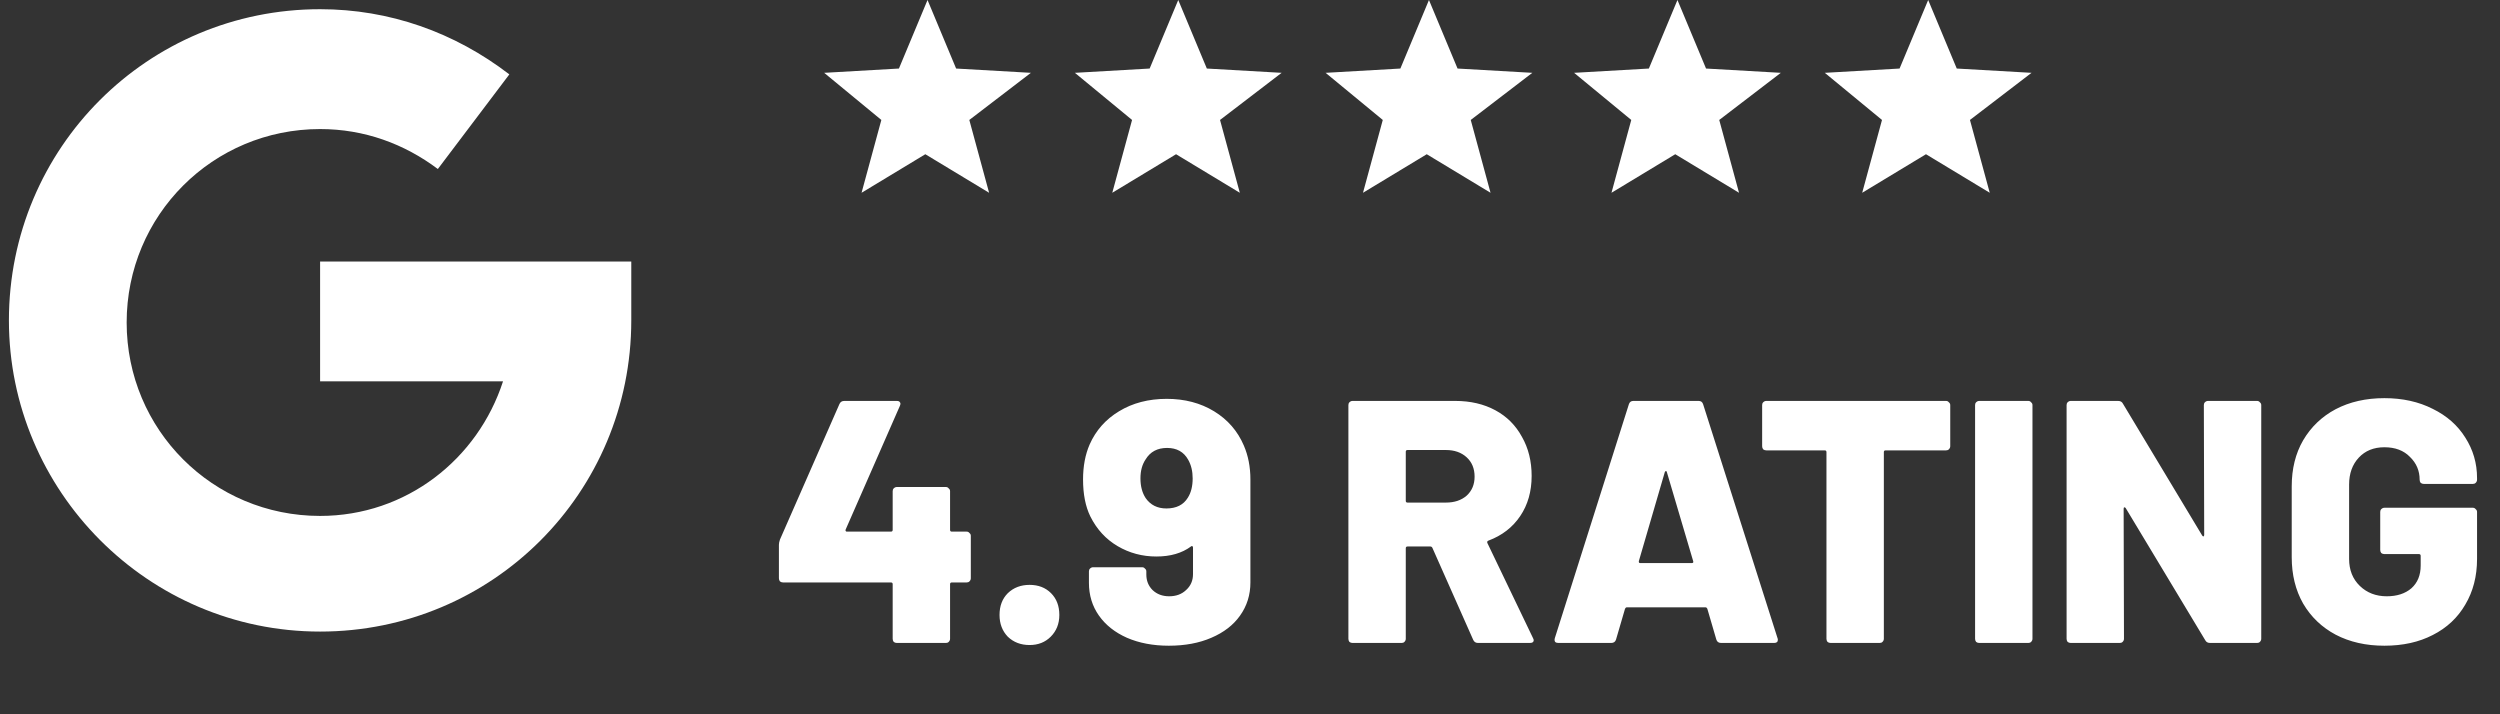
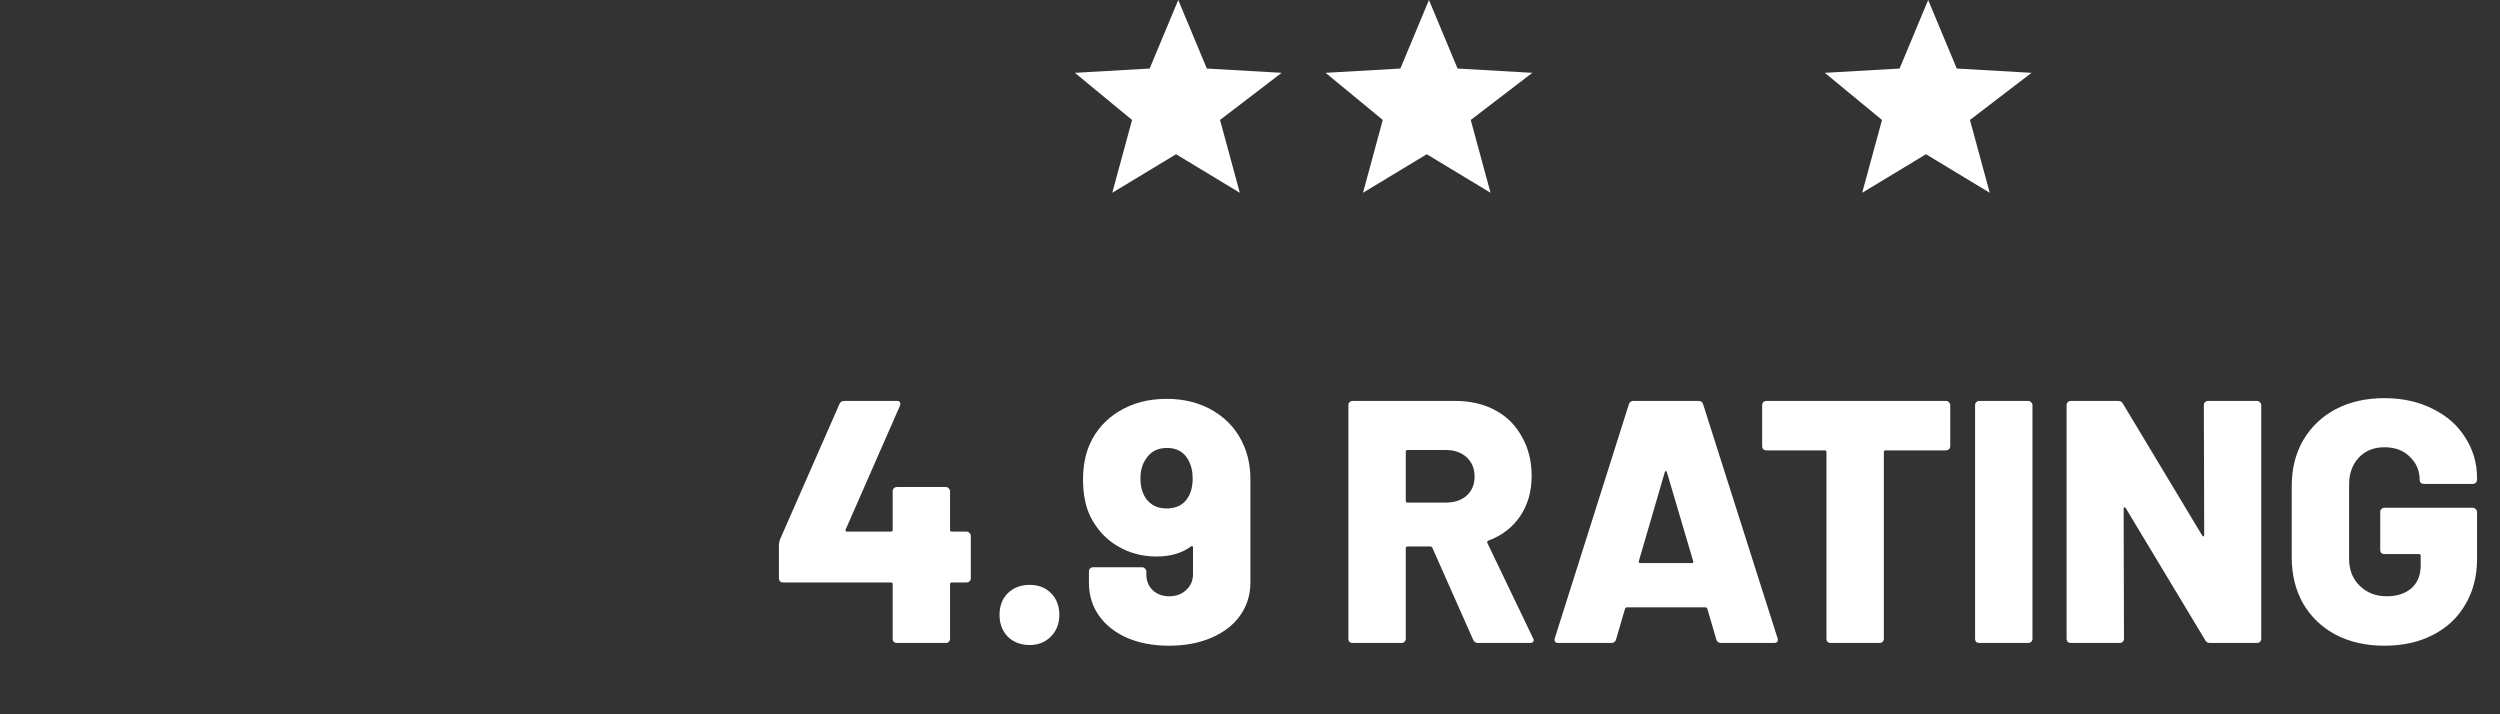
<svg xmlns="http://www.w3.org/2000/svg" width="154" height="44" viewBox="0 0 154 44" fill="none">
  <rect x="0" y="0" width="154" height="44" fill="#333333" stroke="none" />
  <path d="M125.142 4.486L120.536 4.222L118.776 0L117.014 4.222L112.408 4.486L115.931 7.389L114.711 11.875L118.64 9.5L122.568 11.875L121.349 7.389L125.142 4.486Z" fill="white" />
-   <path d="M109.698 4.486L105.092 4.222L103.331 0L101.57 4.222L96.964 4.486L100.486 7.389L99.267 11.875L103.196 9.5L107.124 11.875L105.905 7.389L109.698 4.486Z" fill="white" />
  <path d="M94.391 4.486L89.785 4.222L88.024 0L86.263 4.222L81.657 4.486L85.179 7.389L83.96 11.875L87.888 9.5L91.817 11.875L90.598 7.389L94.391 4.486Z" fill="white" />
  <path d="M78.948 4.486L74.341 4.222L72.58 0L70.819 4.222L66.213 4.486L69.735 7.389L68.516 11.875L72.445 9.5L76.373 11.875L75.154 7.389L78.948 4.486Z" fill="white" />
-   <path d="M63.503 4.486L58.897 4.222L57.136 0L55.374 4.222L50.769 4.486L54.291 7.389L53.072 11.875L57 9.5L60.929 11.875L59.71 7.389L63.503 4.486Z" fill="white" />
  <path d="M59.547 32.748C59.618 32.748 59.674 32.776 59.717 32.833C59.774 32.876 59.802 32.932 59.802 33.003V35.623C59.802 35.694 59.774 35.758 59.717 35.815C59.674 35.858 59.618 35.879 59.547 35.879H58.631C58.56 35.879 58.524 35.914 58.524 35.985V39.35C58.524 39.422 58.496 39.485 58.439 39.542C58.397 39.585 58.34 39.606 58.269 39.606H55.244C55.173 39.606 55.109 39.585 55.053 39.542C55.01 39.485 54.989 39.422 54.989 39.35V35.985C54.989 35.914 54.953 35.879 54.882 35.879H48.237C48.166 35.879 48.102 35.858 48.045 35.815C48.003 35.758 47.981 35.694 47.981 35.623V33.557C47.981 33.472 48.003 33.365 48.045 33.238L51.709 24.889C51.765 24.761 51.865 24.697 52.007 24.697H55.244C55.344 24.697 55.407 24.725 55.436 24.782C55.478 24.825 55.478 24.896 55.436 24.995L52.092 32.62C52.078 32.648 52.078 32.677 52.092 32.705C52.106 32.734 52.127 32.748 52.156 32.748H54.882C54.953 32.748 54.989 32.712 54.989 32.641V30.256C54.989 30.185 55.01 30.128 55.053 30.085C55.109 30.029 55.173 30 55.244 30H58.269C58.34 30 58.397 30.029 58.439 30.085C58.496 30.128 58.524 30.185 58.524 30.256V32.641C58.524 32.712 58.56 32.748 58.631 32.748H59.547ZM63.423 39.734C62.884 39.734 62.437 39.563 62.082 39.223C61.741 38.868 61.571 38.42 61.571 37.881C61.571 37.327 61.741 36.88 62.082 36.539C62.437 36.198 62.884 36.028 63.423 36.028C63.963 36.028 64.403 36.198 64.744 36.539C65.085 36.88 65.255 37.327 65.255 37.881C65.255 38.42 65.078 38.868 64.723 39.223C64.382 39.563 63.949 39.734 63.423 39.734ZM76.62 27.444C76.89 28.069 77.025 28.765 77.025 29.532V35.879C77.025 36.645 76.812 37.327 76.386 37.923C75.974 38.506 75.385 38.96 74.618 39.287C73.866 39.613 72.992 39.776 71.999 39.776C71.033 39.776 70.174 39.613 69.421 39.287C68.683 38.96 68.108 38.506 67.696 37.923C67.284 37.341 67.078 36.667 67.078 35.9V35.197C67.078 35.126 67.1 35.069 67.142 35.027C67.199 34.97 67.263 34.942 67.334 34.942H70.359C70.43 34.942 70.486 34.97 70.529 35.027C70.586 35.069 70.614 35.126 70.614 35.197V35.389C70.614 35.772 70.742 36.092 70.997 36.347C71.267 36.603 71.608 36.731 72.02 36.731C72.446 36.731 72.794 36.603 73.063 36.347C73.347 36.092 73.489 35.765 73.489 35.368V33.728C73.489 33.685 73.475 33.657 73.447 33.642C73.418 33.628 73.39 33.635 73.362 33.664C72.808 34.075 72.098 34.281 71.232 34.281C70.366 34.281 69.57 34.068 68.846 33.642C68.122 33.216 67.561 32.606 67.164 31.811C66.865 31.2 66.716 30.441 66.716 29.532C66.716 28.722 66.851 28.005 67.121 27.381C67.504 26.514 68.108 25.833 68.931 25.336C69.769 24.825 70.749 24.569 71.871 24.569C72.978 24.569 73.951 24.825 74.789 25.336C75.626 25.847 76.237 26.55 76.62 27.444ZM73.17 30.66C73.369 30.348 73.468 29.951 73.468 29.468C73.468 29.028 73.376 28.644 73.191 28.318C72.921 27.835 72.488 27.593 71.892 27.593C71.296 27.593 70.856 27.828 70.572 28.296C70.359 28.609 70.252 28.999 70.252 29.468C70.252 29.951 70.359 30.355 70.572 30.682C70.87 31.108 71.296 31.321 71.849 31.321C72.46 31.321 72.9 31.101 73.17 30.66ZM91.048 39.606C90.906 39.606 90.806 39.542 90.749 39.414L88.236 33.749C88.208 33.692 88.165 33.664 88.108 33.664H86.703C86.632 33.664 86.596 33.699 86.596 33.77V39.35C86.596 39.422 86.568 39.485 86.511 39.542C86.468 39.585 86.412 39.606 86.341 39.606H83.316C83.245 39.606 83.181 39.585 83.124 39.542C83.082 39.485 83.061 39.422 83.061 39.35V24.952C83.061 24.881 83.082 24.825 83.124 24.782C83.181 24.725 83.245 24.697 83.316 24.697H89.642C90.579 24.697 91.403 24.889 92.113 25.272C92.823 25.655 93.369 26.202 93.753 26.912C94.15 27.608 94.349 28.41 94.349 29.319C94.349 30.27 94.115 31.094 93.646 31.789C93.178 32.485 92.524 32.989 91.687 33.302C91.616 33.33 91.594 33.38 91.623 33.451L94.434 39.308C94.463 39.365 94.477 39.407 94.477 39.436C94.477 39.549 94.399 39.606 94.243 39.606H91.048ZM86.703 27.721C86.632 27.721 86.596 27.757 86.596 27.828V30.852C86.596 30.923 86.632 30.959 86.703 30.959H89.067C89.592 30.959 90.018 30.817 90.345 30.533C90.671 30.235 90.835 29.844 90.835 29.361C90.835 28.864 90.671 28.467 90.345 28.169C90.018 27.87 89.592 27.721 89.067 27.721H86.703ZM106.023 39.606C105.867 39.606 105.767 39.535 105.725 39.393L105.171 37.498C105.142 37.441 105.107 37.412 105.064 37.412H100.208C100.166 37.412 100.13 37.441 100.102 37.498L99.548 39.393C99.505 39.535 99.406 39.606 99.25 39.606H95.991C95.906 39.606 95.842 39.585 95.799 39.542C95.757 39.485 95.75 39.407 95.778 39.308L100.336 24.91C100.379 24.768 100.471 24.697 100.613 24.697H104.638C104.78 24.697 104.873 24.768 104.915 24.91L109.495 39.308C109.509 39.336 109.516 39.372 109.516 39.414C109.516 39.542 109.438 39.606 109.282 39.606H106.023ZM100.954 34.558C100.939 34.643 100.968 34.686 101.039 34.686H104.212C104.298 34.686 104.326 34.643 104.298 34.558L102.679 29.084C102.665 29.028 102.643 29.006 102.615 29.02C102.587 29.02 102.565 29.042 102.551 29.084L100.954 34.558ZM119.879 24.697C119.95 24.697 120.007 24.725 120.049 24.782C120.106 24.825 120.135 24.881 120.135 24.952V27.487C120.135 27.558 120.106 27.622 120.049 27.679C120.007 27.721 119.95 27.743 119.879 27.743H116.152C116.081 27.743 116.045 27.778 116.045 27.849V39.35C116.045 39.422 116.017 39.485 115.96 39.542C115.917 39.585 115.861 39.606 115.79 39.606H112.765C112.694 39.606 112.63 39.585 112.574 39.542C112.531 39.485 112.51 39.422 112.51 39.35V27.849C112.51 27.778 112.474 27.743 112.403 27.743H108.804C108.733 27.743 108.669 27.721 108.612 27.679C108.569 27.622 108.548 27.558 108.548 27.487V24.952C108.548 24.881 108.569 24.825 108.612 24.782C108.669 24.725 108.733 24.697 108.804 24.697H119.879ZM121.92 39.606C121.849 39.606 121.786 39.585 121.729 39.542C121.686 39.485 121.665 39.422 121.665 39.35V24.952C121.665 24.881 121.686 24.825 121.729 24.782C121.786 24.725 121.849 24.697 121.92 24.697H124.945C125.016 24.697 125.073 24.725 125.115 24.782C125.172 24.825 125.2 24.881 125.2 24.952V39.35C125.2 39.422 125.172 39.485 125.115 39.542C125.073 39.585 125.016 39.606 124.945 39.606H121.92ZM135.757 24.952C135.757 24.881 135.779 24.825 135.821 24.782C135.878 24.725 135.942 24.697 136.013 24.697H139.037C139.108 24.697 139.165 24.725 139.208 24.782C139.264 24.825 139.293 24.881 139.293 24.952V39.35C139.293 39.422 139.264 39.485 139.208 39.542C139.165 39.585 139.108 39.606 139.037 39.606H136.141C135.999 39.606 135.899 39.549 135.842 39.436L130.944 31.299C130.915 31.257 130.887 31.243 130.859 31.257C130.83 31.257 130.816 31.285 130.816 31.342L130.837 39.35C130.837 39.422 130.809 39.485 130.752 39.542C130.709 39.585 130.653 39.606 130.582 39.606H127.557C127.486 39.606 127.422 39.585 127.365 39.542C127.323 39.485 127.302 39.422 127.302 39.35V24.952C127.302 24.881 127.323 24.825 127.365 24.782C127.422 24.725 127.486 24.697 127.557 24.697H130.475C130.617 24.697 130.717 24.754 130.773 24.867L135.651 32.982C135.679 33.025 135.708 33.046 135.736 33.046C135.764 33.032 135.779 32.996 135.779 32.94L135.757 24.952ZM146.878 39.776C145.742 39.776 144.741 39.549 143.874 39.095C143.023 38.641 142.355 38.002 141.872 37.178C141.404 36.354 141.17 35.403 141.17 34.324V29.958C141.17 28.878 141.404 27.934 141.872 27.125C142.355 26.301 143.023 25.662 143.874 25.208C144.741 24.754 145.742 24.526 146.878 24.526C147.999 24.526 148.993 24.747 149.859 25.187C150.726 25.613 151.393 26.202 151.862 26.954C152.344 27.707 152.586 28.538 152.586 29.447V29.553C152.586 29.624 152.557 29.688 152.501 29.745C152.458 29.787 152.401 29.809 152.33 29.809H149.306C149.235 29.809 149.171 29.787 149.114 29.745C149.071 29.688 149.05 29.624 149.05 29.553C149.05 28.999 148.851 28.531 148.454 28.147C148.07 27.75 147.545 27.551 146.878 27.551C146.224 27.551 145.699 27.764 145.301 28.19C144.904 28.616 144.705 29.17 144.705 29.851V34.43C144.705 35.112 144.925 35.666 145.365 36.092C145.806 36.518 146.359 36.731 147.027 36.731C147.651 36.731 148.156 36.567 148.539 36.241C148.922 35.9 149.114 35.431 149.114 34.835V34.239C149.114 34.168 149.078 34.132 149.007 34.132H146.878C146.807 34.132 146.743 34.111 146.686 34.068C146.643 34.012 146.622 33.948 146.622 33.877V31.534C146.622 31.463 146.643 31.406 146.686 31.363C146.743 31.307 146.807 31.278 146.878 31.278H152.33C152.401 31.278 152.458 31.307 152.501 31.363C152.557 31.406 152.586 31.463 152.586 31.534V34.43C152.586 35.495 152.344 36.432 151.862 37.242C151.393 38.051 150.726 38.676 149.859 39.116C149.007 39.556 148.014 39.776 146.878 39.776Z" fill="white" />
-   <path d="M0.549 19.736C0.549 9.115 9.097 0.567 19.718 0.567C23.992 0.567 28.007 1.992 31.375 4.582L26.971 10.411C24.899 8.856 22.438 7.95 19.718 7.95C13.112 7.95 7.802 13.26 7.802 19.866C7.802 26.471 13.112 31.781 19.718 31.781C25.028 31.781 29.432 28.284 30.986 23.492H19.718V16.11H38.887V19.736C38.887 30.357 30.338 38.905 19.718 38.905C9.097 38.905 0.549 30.227 0.549 19.736Z" fill="white" />
</svg>